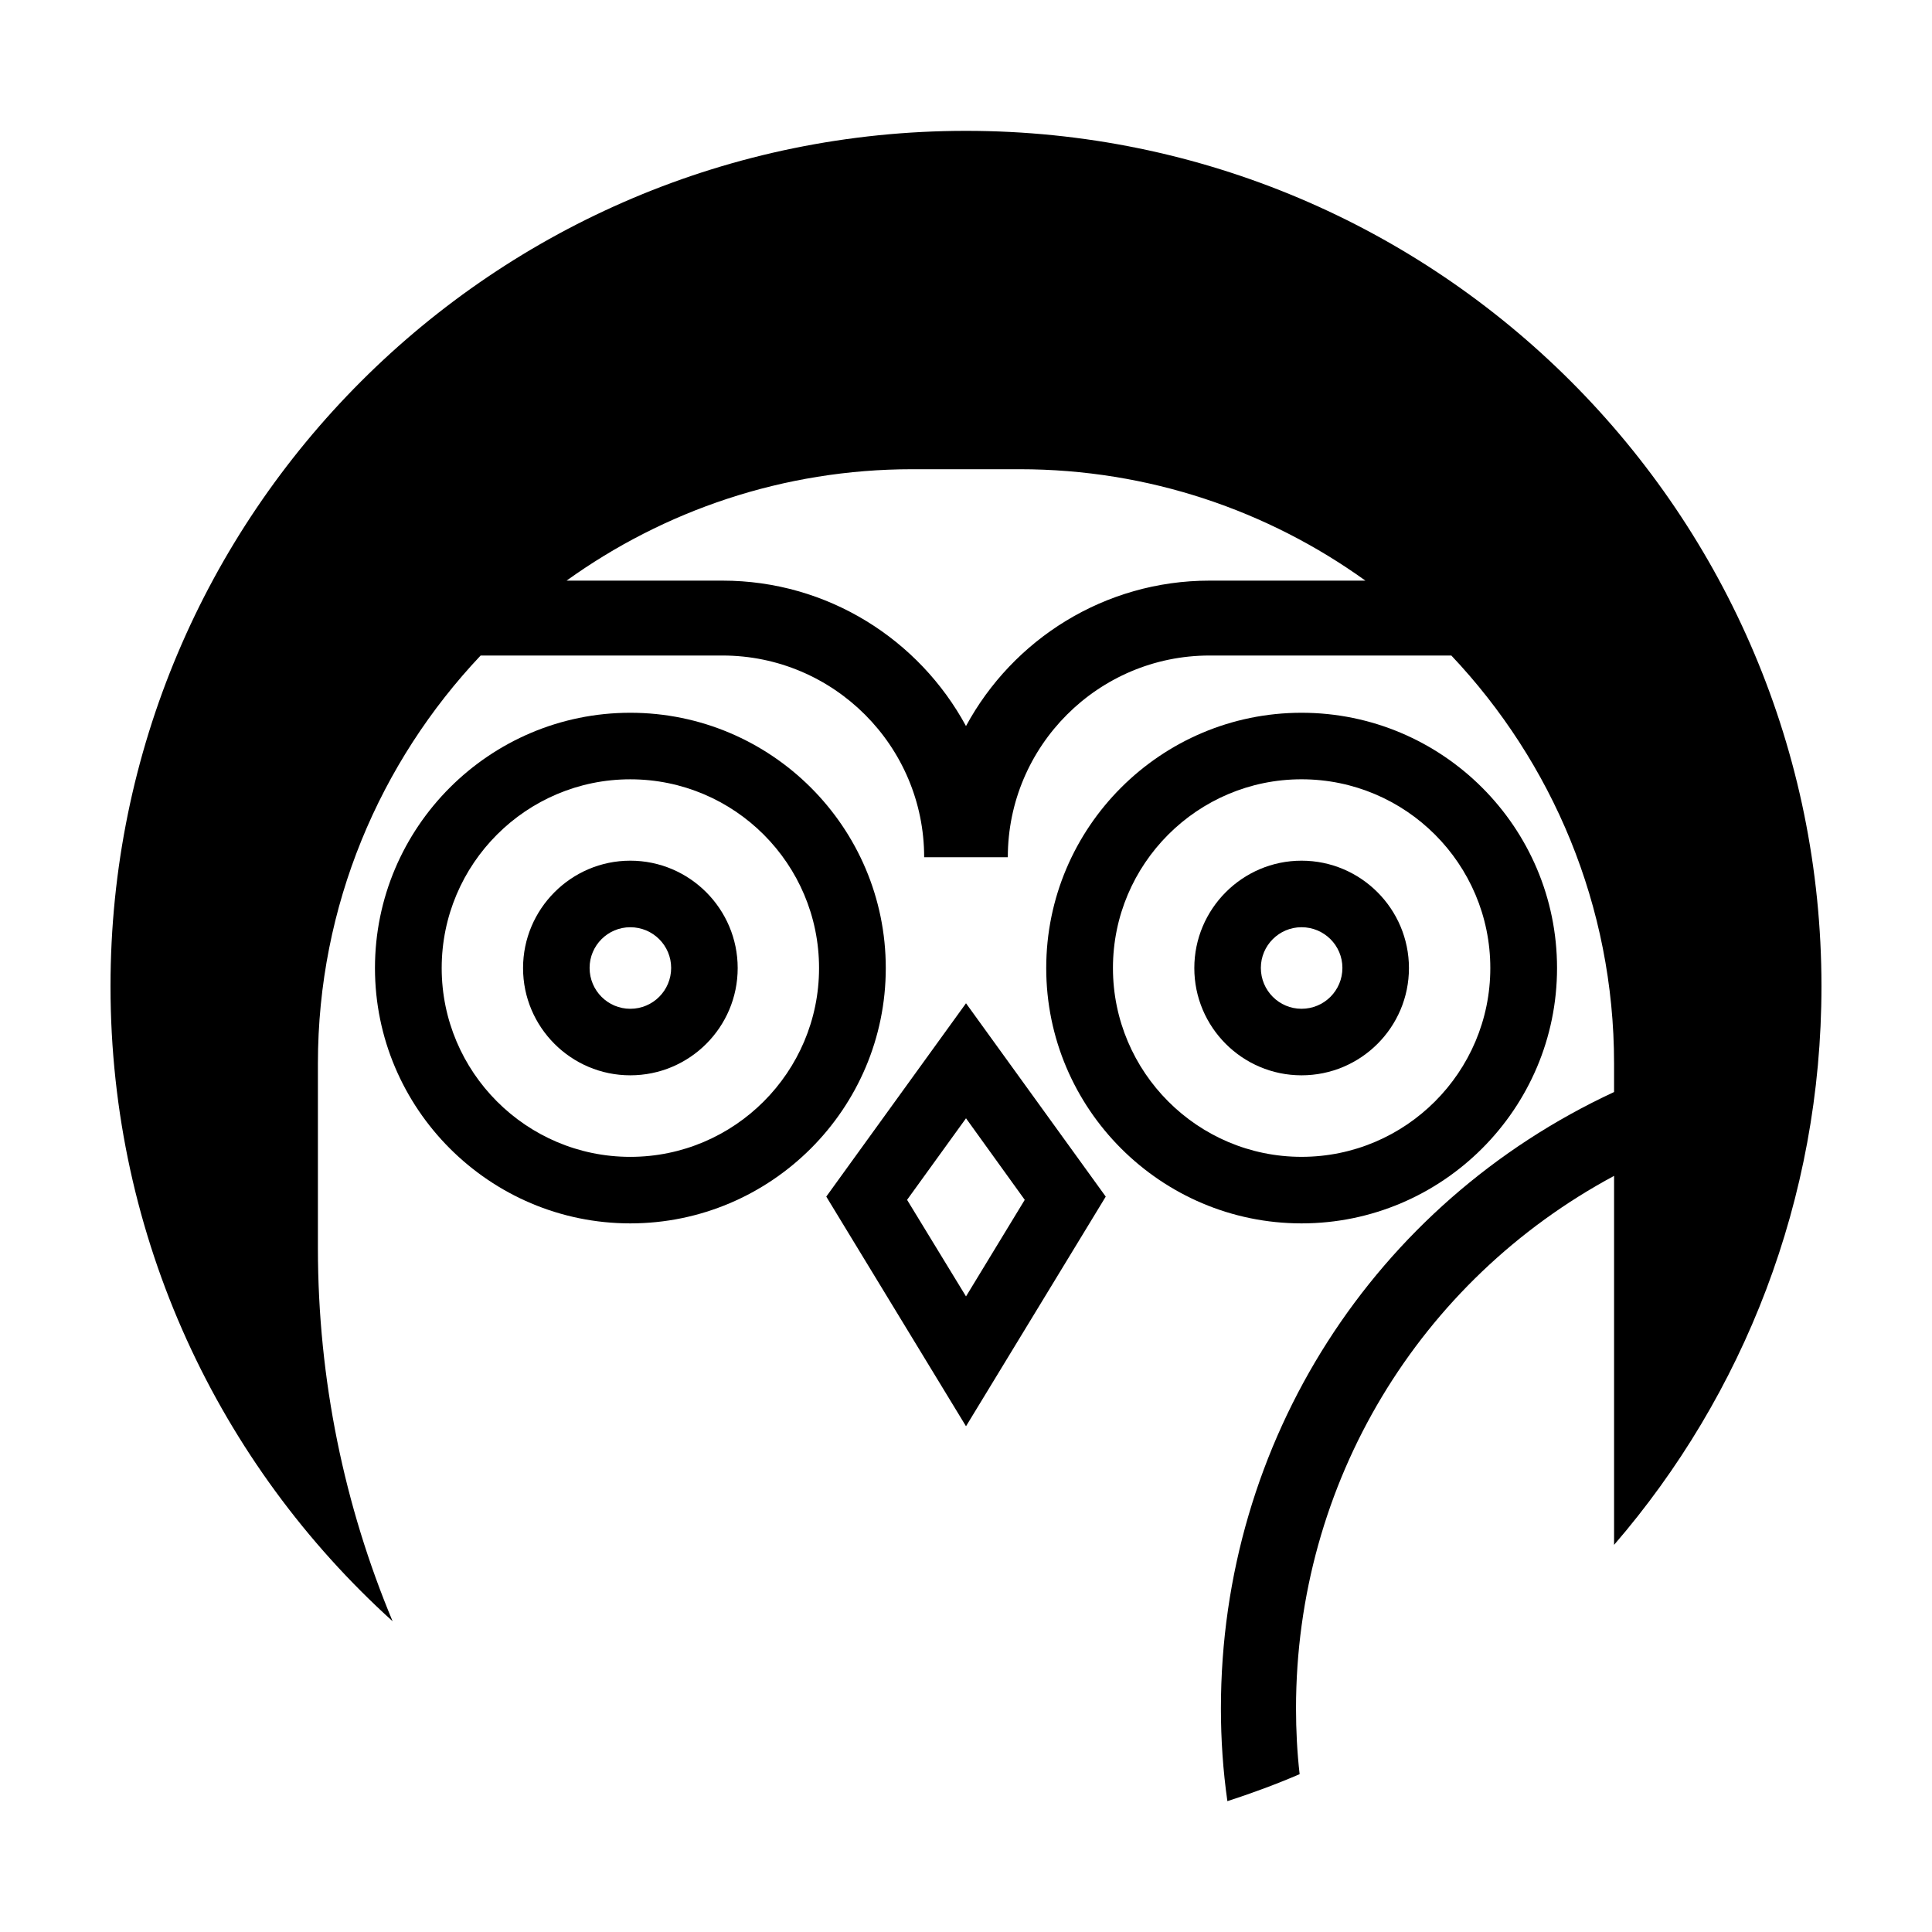
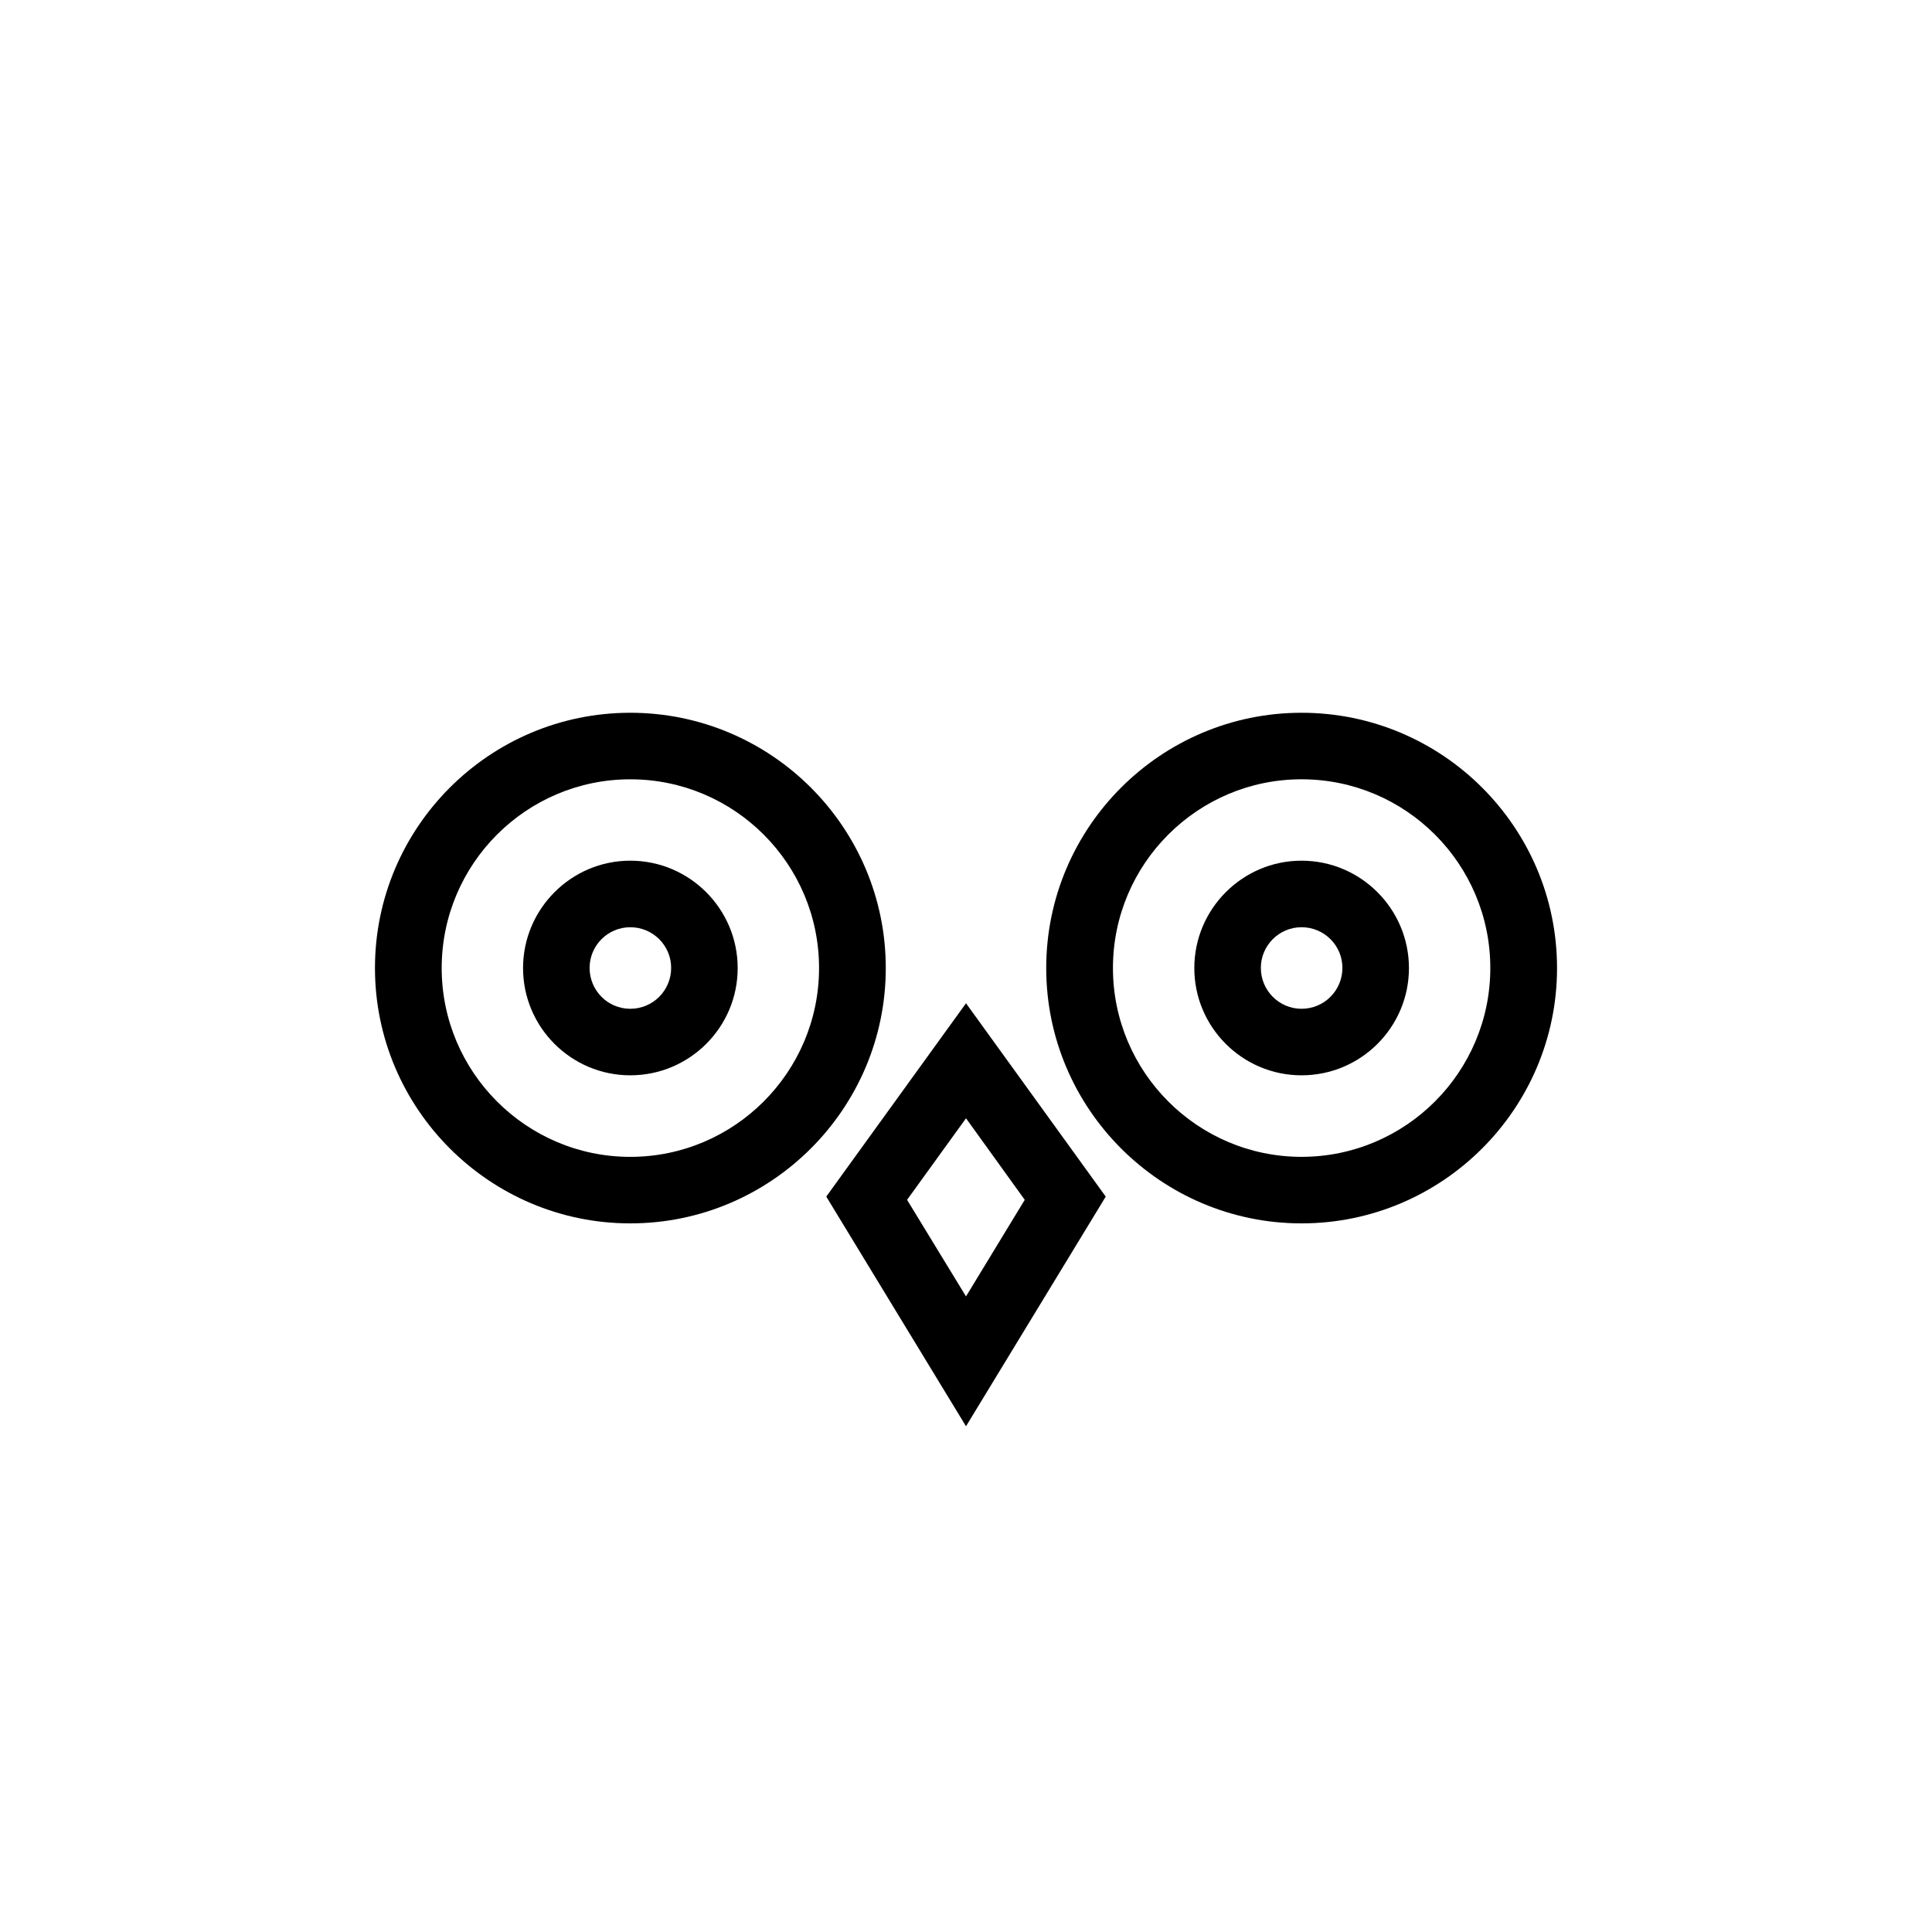
<svg xmlns="http://www.w3.org/2000/svg" fill="#000000" width="800px" height="800px" version="1.1" viewBox="144 144 512 512">
  <g>
-     <path d="m311.03 372.09c-15.668 0-28.414 12.797-28.414 28.465s12.746 28.414 28.414 28.414c15.719 0 28.465-12.746 28.465-28.414s-12.746-28.465-28.465-28.465zm0 39.25c-5.945 0-10.781-4.836-10.781-10.832 0-5.945 4.836-10.781 10.781-10.781 5.996 0 10.832 4.836 10.832 10.781 0 5.992-4.84 10.832-10.832 10.832z" />
+     <path d="m311.03 372.09c-15.668 0-28.414 12.797-28.414 28.465s12.746 28.414 28.414 28.414c15.719 0 28.465-12.746 28.465-28.414s-12.746-28.465-28.465-28.465m0 39.25c-5.945 0-10.781-4.836-10.781-10.832 0-5.945 4.836-10.781 10.781-10.781 5.996 0 10.832 4.836 10.832 10.781 0 5.992-4.84 10.832-10.832 10.832z" />
    <path d="m488.92 468.21c37.332 0 67.711-30.379 67.711-67.66 0-37.332-30.379-67.66-67.711-67.66-37.281 0-67.66 30.328-67.66 67.66-0.004 37.281 30.379 67.66 67.66 67.66zm0-117.69c27.609 0 50.027 22.418 50.027 50.027 0 27.559-22.418 50.027-50.027 50.027-27.559 0-49.977-22.469-49.977-50.027-0.004-27.605 22.418-50.027 49.977-50.027z" />
-     <path d="m248.05 573.66c-12.746-30.48-19.801-63.934-19.801-98.949v-48.871c0-41.816 16.426-79.855 43.125-108.12h64.086c29.473 0 53.453 23.98 53.453 53.453h22.168c0-29.473 23.98-53.453 53.453-53.453h64.086c26.703 28.266 43.125 66.301 43.125 108.12v7.559c-63.578 29.527-104.19 92.551-104.19 163.34 0 8.262 0.555 16.473 1.715 24.586 6.551-2.117 12.949-4.484 19.145-7.152-0.656-5.742-0.957-11.586-0.957-17.434 0-59.801 32.598-113.36 84.289-141.12v97.789c34.258-39.699 54.961-91.488 54.961-148.02 0-125.25-101.52-226.71-226.71-226.71-125.2 0-226.71 101.47-226.71 226.71 0.004 66.754 28.871 126.76 74.77 168.27zm137.69-305.31h28.516c34.16 0 65.797 10.984 91.594 29.523h-41.312c-27.859 0-52.145 15.617-64.539 38.543-12.395-22.922-36.676-38.543-64.539-38.543h-41.312c25.793-18.539 57.434-29.523 91.594-29.523z" />
    <path d="m488.92 428.97c15.719 0 28.465-12.746 28.465-28.414 0-15.668-12.746-28.465-28.465-28.465-15.668 0-28.414 12.797-28.414 28.465 0 15.668 12.746 28.414 28.414 28.414zm0-39.246c5.996 0 10.832 4.836 10.832 10.781 0 5.996-4.836 10.832-10.832 10.832-5.945 0-10.781-4.836-10.781-10.832 0-5.945 4.836-10.781 10.781-10.781z" />
    <path d="m362.97 461.11 37.031 60.863 37.031-60.859-37.031-51.238zm37.031 26.453-15.617-25.594 15.617-21.613 15.566 21.613z" />
    <path d="m311.03 332.89c-37.281 0-67.66 30.328-67.66 67.66 0 37.281 30.379 67.66 67.66 67.66 37.332 0 67.711-30.379 67.711-67.66 0-37.332-30.379-67.66-67.711-67.66zm0 117.69c-27.559 0-49.977-22.469-49.977-50.027 0-27.609 22.418-50.027 49.977-50.027 27.609 0 50.027 22.418 50.027 50.027 0 27.555-22.422 50.027-50.027 50.027z" />
  </g>
</svg>